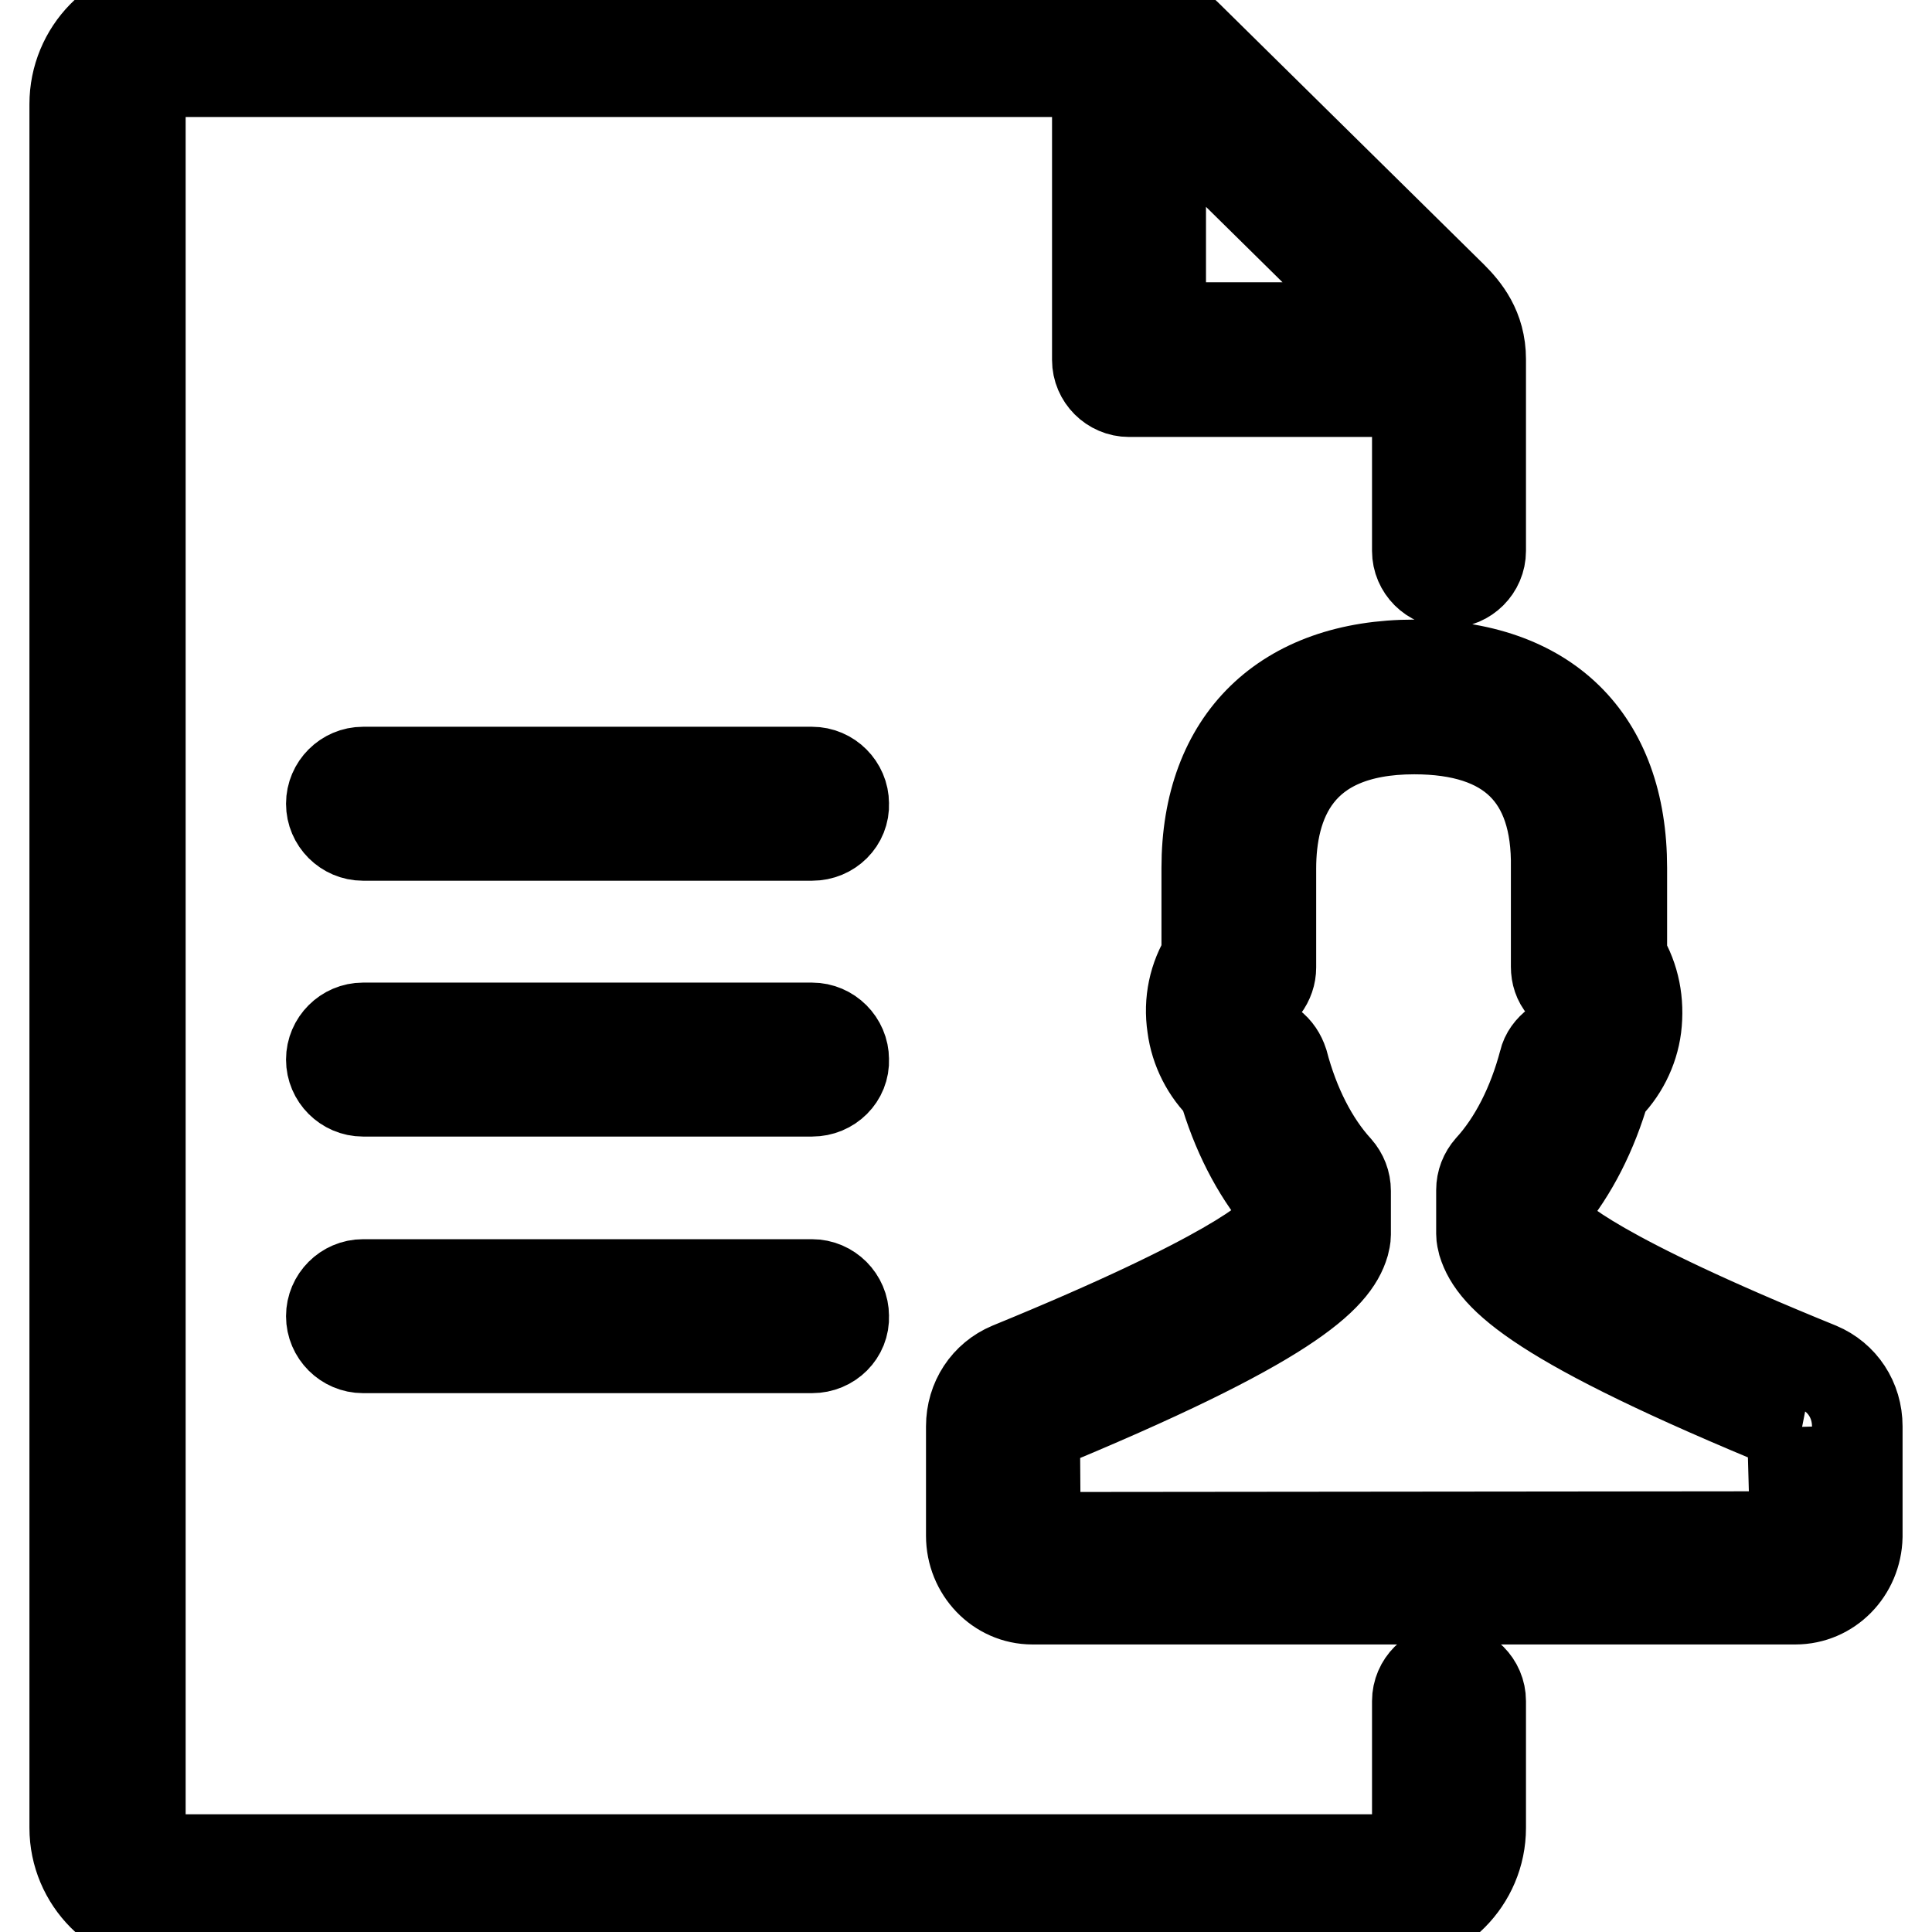
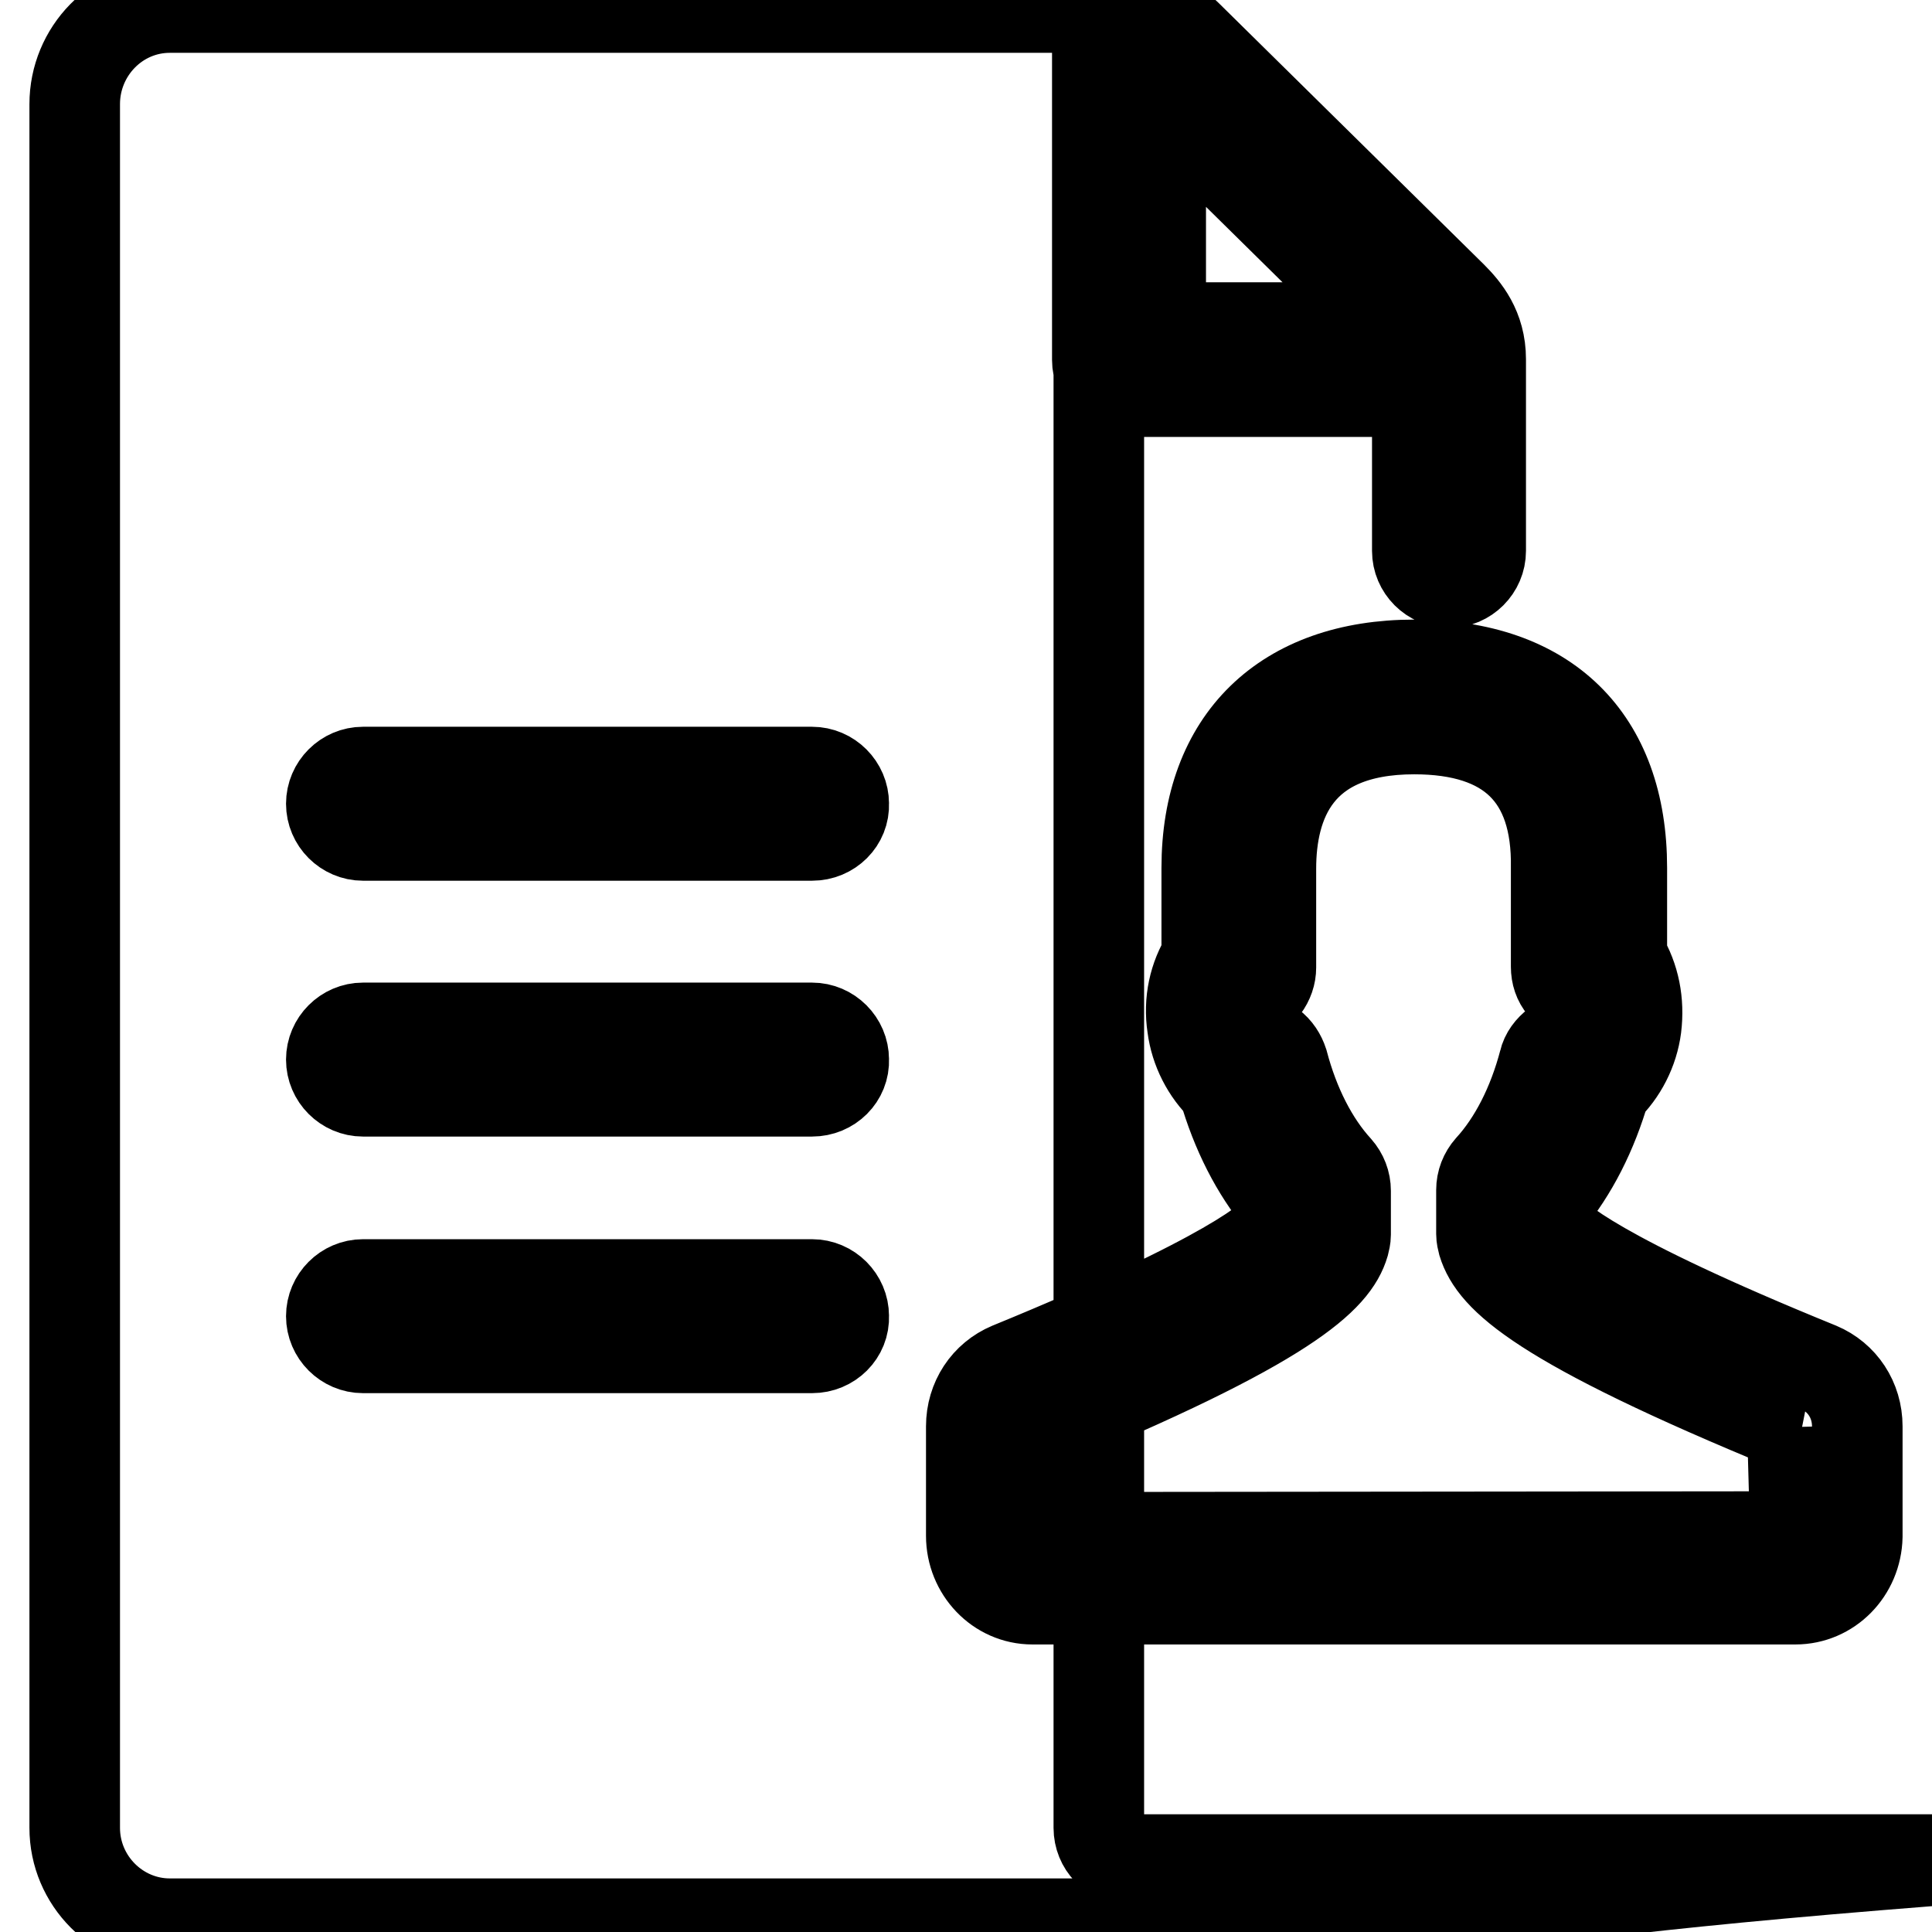
<svg xmlns="http://www.w3.org/2000/svg" version="1.1" x="0px" y="0px" viewBox="0 0 256 256" enable-background="new 0 0 256 256" xml:space="preserve">
  <g>
-     <path stroke-width="12" fill-opacity="0" stroke="#000000" d="M191.9,51.9h-42.3c-2.3,0-4.2-1.9-4.2-4.2V5.3c0-2.3,1.9-4.2,4.2-4.2c2.3,0,4.2,1.9,4.2,4.2v38.1h38.1 c2.3,0,4.2,1.9,4.2,4.2S194.3,51.9,191.9,51.9z M183.5,254.9h-161c-6.9,0-12.6-5.7-12.6-12.7V13.8c0-7,5.6-12.8,12.6-12.8h127 c4,0,6.1,2.1,7.8,3.7l35.1,34.6c1.7,1.7,3.8,4.2,3.8,8.3V73c0,2.3-1.9,4.2-4.2,4.2c-2.3,0-4.2-1.9-4.2-4.2V47.6 c0-0.7-0.1-1.1-1.2-2.2l-35.1-34.6c-1.3-1.3-1.3-1.3-1.8-1.3h-127c-2.2,0-4.1,2-4.1,4.3v228.4c0,2.3,1.8,4.2,4.1,4.2h161 c2.2,0,4.1-1.9,4.1-4.2v-16.8c0-2.3,1.9-4.2,4.2-4.2c2.3,0,4.2,1.9,4.2,4.2v16.8C196.2,249.2,190.5,254.9,183.5,254.9z  M107.6,178.6H48.1c-2.3,0-4.2-1.9-4.2-4.2c0-2.3,1.9-4.2,4.2-4.2h59.5c2.3,0,4.2,1.9,4.2,4.2C111.9,176.7,110,178.6,107.6,178.6z  M107.6,144.6H48.1c-2.3,0-4.2-1.9-4.2-4.2c0-2.3,1.9-4.2,4.2-4.2h59.5c2.3,0,4.2,1.9,4.2,4.2C111.9,142.7,110,144.6,107.6,144.6z  M107.6,110.7H48.1c-2.3,0-4.2-1.9-4.2-4.2c0-2.3,1.9-4.2,4.2-4.2h59.5c2.3,0,4.2,1.9,4.2,4.2C111.9,108.8,110,110.7,107.6,110.7z  M237.9,211.9H136.8c-4.5,0-8.1-3.8-8.1-8.4V189c0-3.5,2-6.5,5.1-7.8c29.3-12,34.9-17.2,36-18.7v-3.3c-3.4-4.1-6-9.2-7.7-15.1 c-2.2-2.1-3.7-5-4.1-8.1c-0.5-3.3,0.2-6.5,1.9-9.2V115c0-16.9,10.3-26.9,27.5-26.9c17.5,0,27.5,9.8,27.5,26.9v11.8 c1.7,2.8,2.3,6,1.9,9.3c-0.4,3.1-1.9,6-4.1,8.1c-1.7,5.9-4.3,11-7.7,15.1v3.3c1,1.4,6.5,6.6,36,18.6c3.1,1.3,5.1,4.3,5.1,7.8v14.6 C246,208.2,242.4,211.9,237.9,211.9L237.9,211.9z M187.4,96.6c-15.7,0-19,10-19,18.5v13.1c0,0.9-0.3,1.8-0.9,2.6 c-0.9,1.2-1.3,2.7-1.1,4.2c0.2,1.4,0.9,2.7,2,3.5c0.8,0.6,1.3,1.4,1.6,2.3c1.5,5.7,4,10.6,7.2,14.1c0.7,0.8,1.1,1.8,1.1,2.9v5.8 c0,0.4-0.1,0.8-0.2,1.2c-1.3,4.4-7.2,10.5-41,24.4l0.1,14.5l100.7-0.1l-0.4-14.5c0,0,0.1,0,0.1,0c-33.9-13.9-39.7-19.9-41.1-24.4 c-0.1-0.4-0.2-0.8-0.2-1.2v-5.8c0-1.1,0.4-2.1,1.1-2.9c3.2-3.5,5.7-8.4,7.2-14.1c0.2-0.9,0.8-1.7,1.6-2.3c1.1-0.8,1.8-2.1,2-3.5 c0.2-1.5-0.2-3-1.1-4.2c-0.6-0.7-0.9-1.6-0.9-2.6V115C206.4,102.8,200,96.6,187.4,96.6L187.4,96.6z" />
+     <path stroke-width="12" fill-opacity="0" stroke="#000000" d="M191.9,51.9h-42.3c-2.3,0-4.2-1.9-4.2-4.2V5.3c0-2.3,1.9-4.2,4.2-4.2c2.3,0,4.2,1.9,4.2,4.2v38.1h38.1 c2.3,0,4.2,1.9,4.2,4.2S194.3,51.9,191.9,51.9z M183.5,254.9h-161c-6.9,0-12.6-5.7-12.6-12.7V13.8c0-7,5.6-12.8,12.6-12.8h127 c4,0,6.1,2.1,7.8,3.7l35.1,34.6c1.7,1.7,3.8,4.2,3.8,8.3V73c0,2.3-1.9,4.2-4.2,4.2c-2.3,0-4.2-1.9-4.2-4.2V47.6 c0-0.7-0.1-1.1-1.2-2.2l-35.1-34.6c-1.3-1.3-1.3-1.3-1.8-1.3c-2.2,0-4.1,2-4.1,4.3v228.4c0,2.3,1.8,4.2,4.1,4.2h161 c2.2,0,4.1-1.9,4.1-4.2v-16.8c0-2.3,1.9-4.2,4.2-4.2c2.3,0,4.2,1.9,4.2,4.2v16.8C196.2,249.2,190.5,254.9,183.5,254.9z  M107.6,178.6H48.1c-2.3,0-4.2-1.9-4.2-4.2c0-2.3,1.9-4.2,4.2-4.2h59.5c2.3,0,4.2,1.9,4.2,4.2C111.9,176.7,110,178.6,107.6,178.6z  M107.6,144.6H48.1c-2.3,0-4.2-1.9-4.2-4.2c0-2.3,1.9-4.2,4.2-4.2h59.5c2.3,0,4.2,1.9,4.2,4.2C111.9,142.7,110,144.6,107.6,144.6z  M107.6,110.7H48.1c-2.3,0-4.2-1.9-4.2-4.2c0-2.3,1.9-4.2,4.2-4.2h59.5c2.3,0,4.2,1.9,4.2,4.2C111.9,108.8,110,110.7,107.6,110.7z  M237.9,211.9H136.8c-4.5,0-8.1-3.8-8.1-8.4V189c0-3.5,2-6.5,5.1-7.8c29.3-12,34.9-17.2,36-18.7v-3.3c-3.4-4.1-6-9.2-7.7-15.1 c-2.2-2.1-3.7-5-4.1-8.1c-0.5-3.3,0.2-6.5,1.9-9.2V115c0-16.9,10.3-26.9,27.5-26.9c17.5,0,27.5,9.8,27.5,26.9v11.8 c1.7,2.8,2.3,6,1.9,9.3c-0.4,3.1-1.9,6-4.1,8.1c-1.7,5.9-4.3,11-7.7,15.1v3.3c1,1.4,6.5,6.6,36,18.6c3.1,1.3,5.1,4.3,5.1,7.8v14.6 C246,208.2,242.4,211.9,237.9,211.9L237.9,211.9z M187.4,96.6c-15.7,0-19,10-19,18.5v13.1c0,0.9-0.3,1.8-0.9,2.6 c-0.9,1.2-1.3,2.7-1.1,4.2c0.2,1.4,0.9,2.7,2,3.5c0.8,0.6,1.3,1.4,1.6,2.3c1.5,5.7,4,10.6,7.2,14.1c0.7,0.8,1.1,1.8,1.1,2.9v5.8 c0,0.4-0.1,0.8-0.2,1.2c-1.3,4.4-7.2,10.5-41,24.4l0.1,14.5l100.7-0.1l-0.4-14.5c0,0,0.1,0,0.1,0c-33.9-13.9-39.7-19.9-41.1-24.4 c-0.1-0.4-0.2-0.8-0.2-1.2v-5.8c0-1.1,0.4-2.1,1.1-2.9c3.2-3.5,5.7-8.4,7.2-14.1c0.2-0.9,0.8-1.7,1.6-2.3c1.1-0.8,1.8-2.1,2-3.5 c0.2-1.5-0.2-3-1.1-4.2c-0.6-0.7-0.9-1.6-0.9-2.6V115C206.4,102.8,200,96.6,187.4,96.6L187.4,96.6z" />
  </g>
</svg>